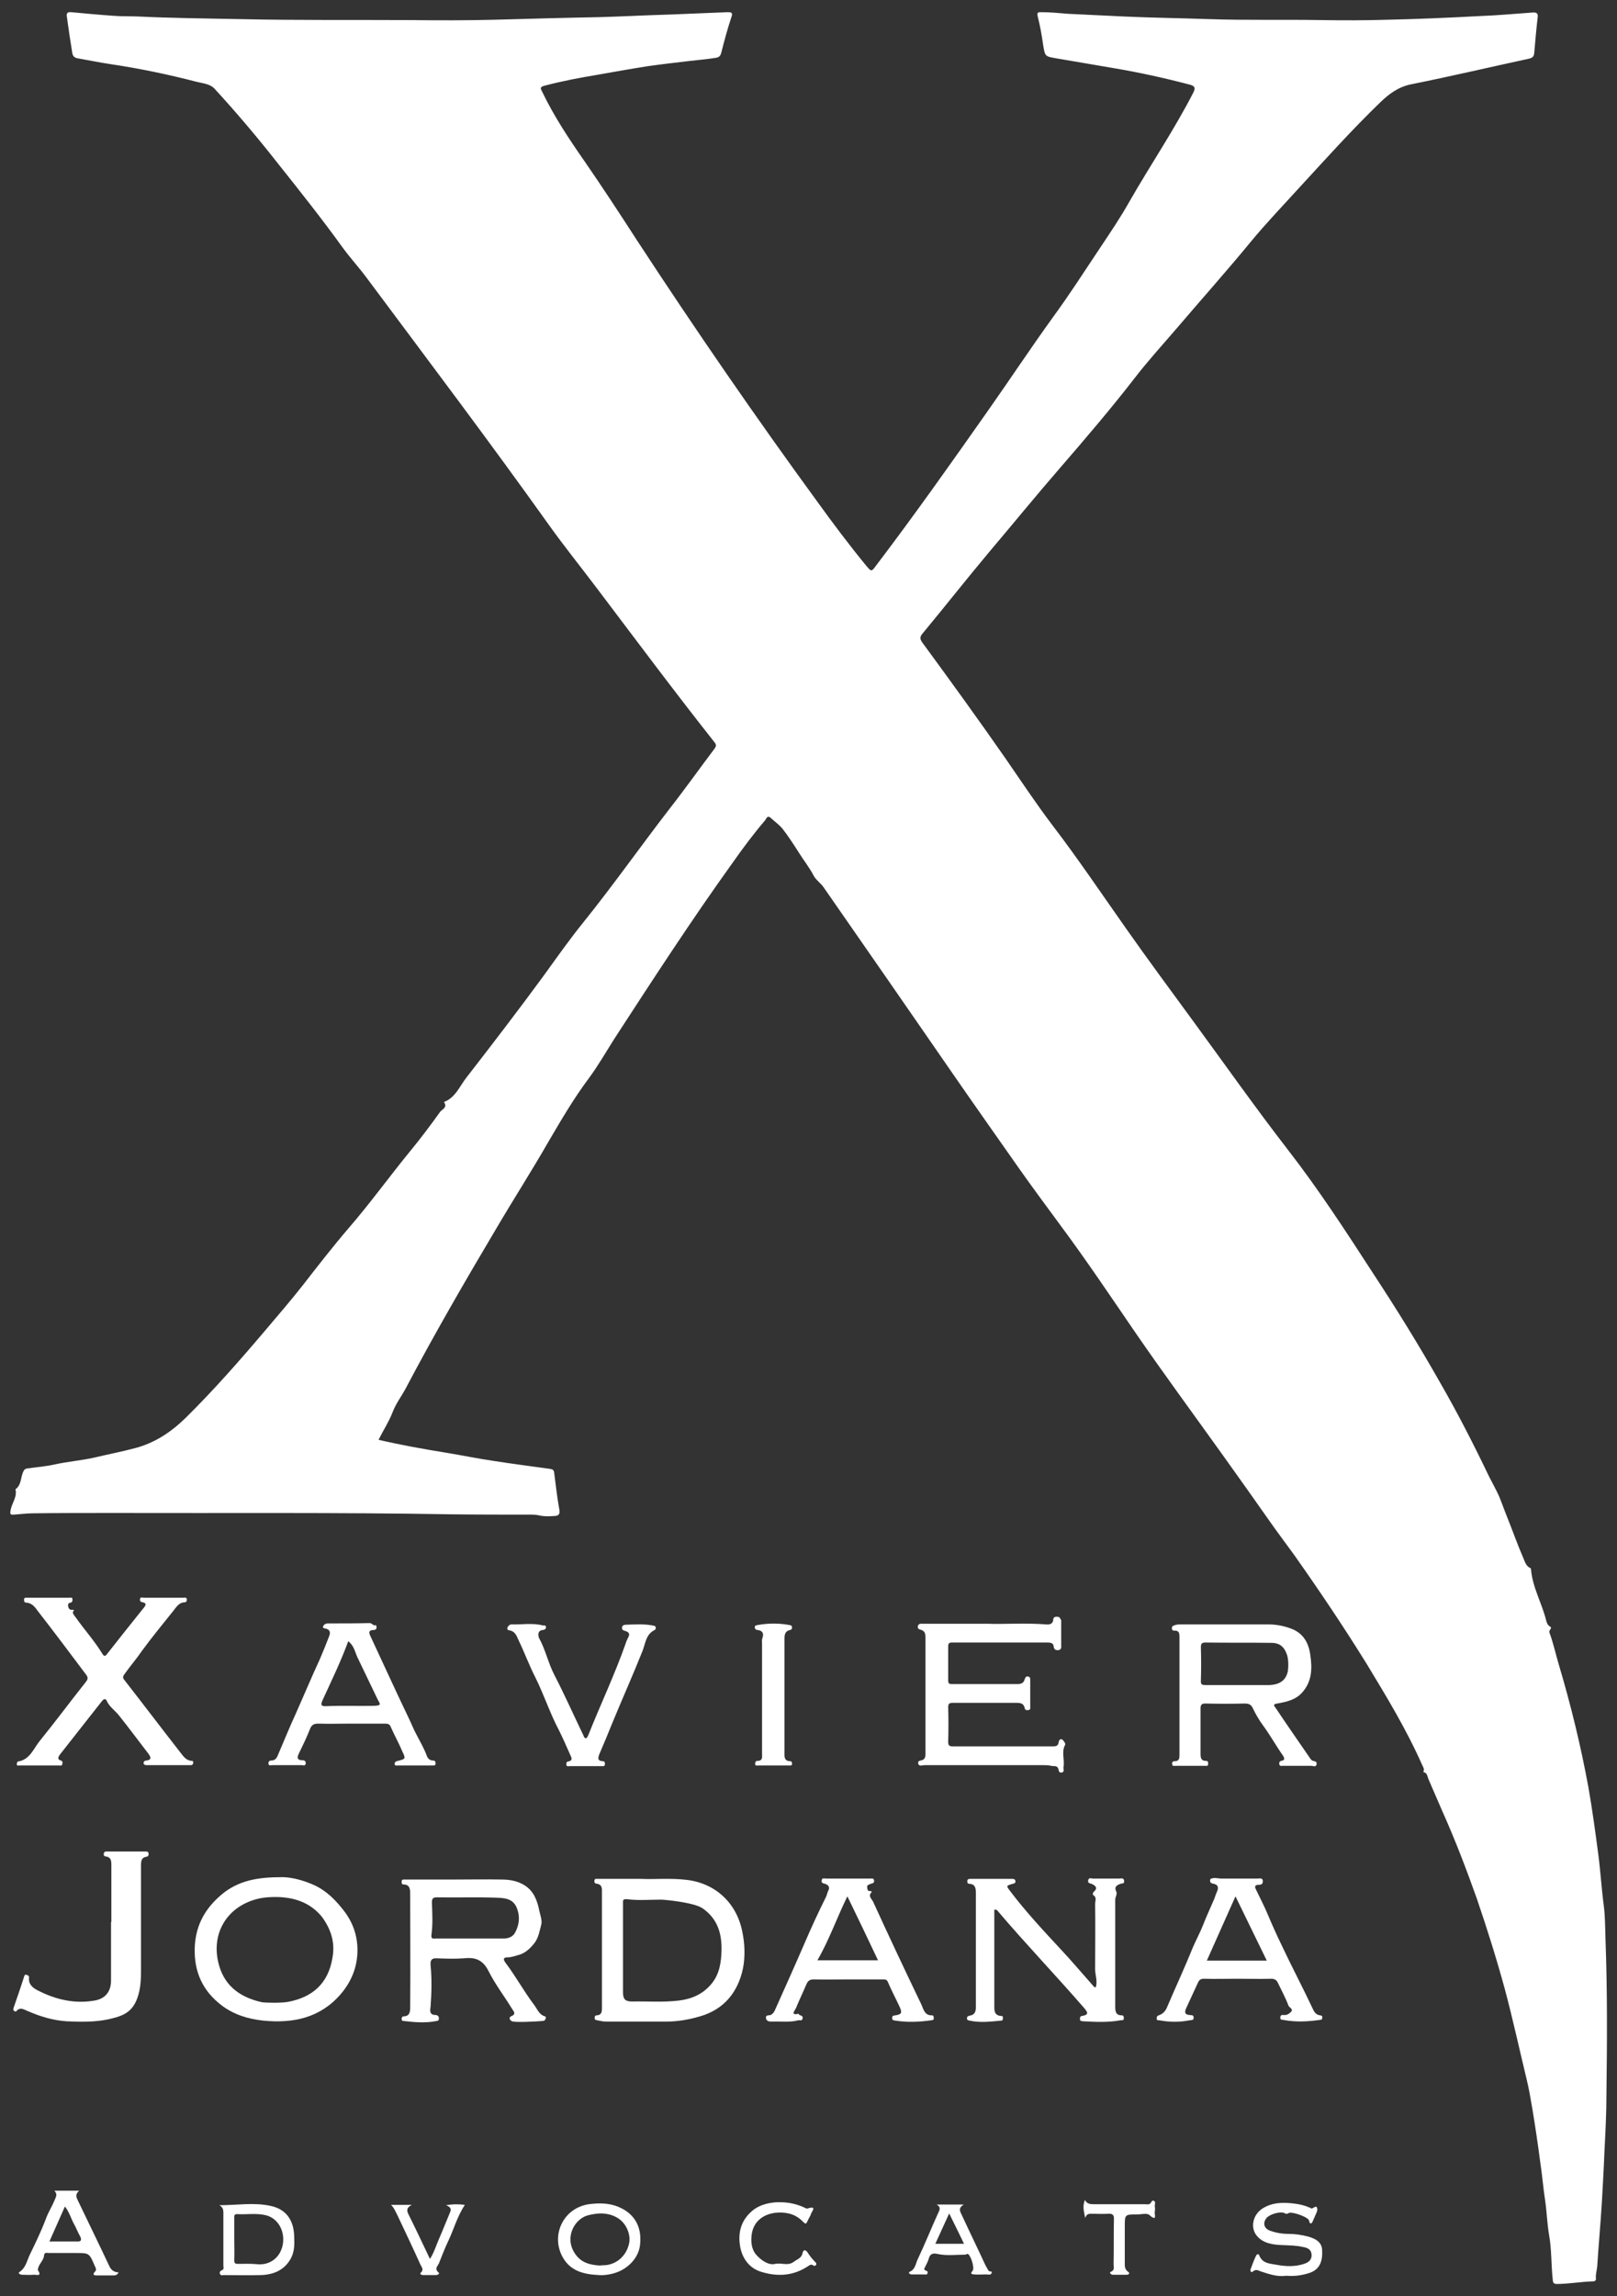
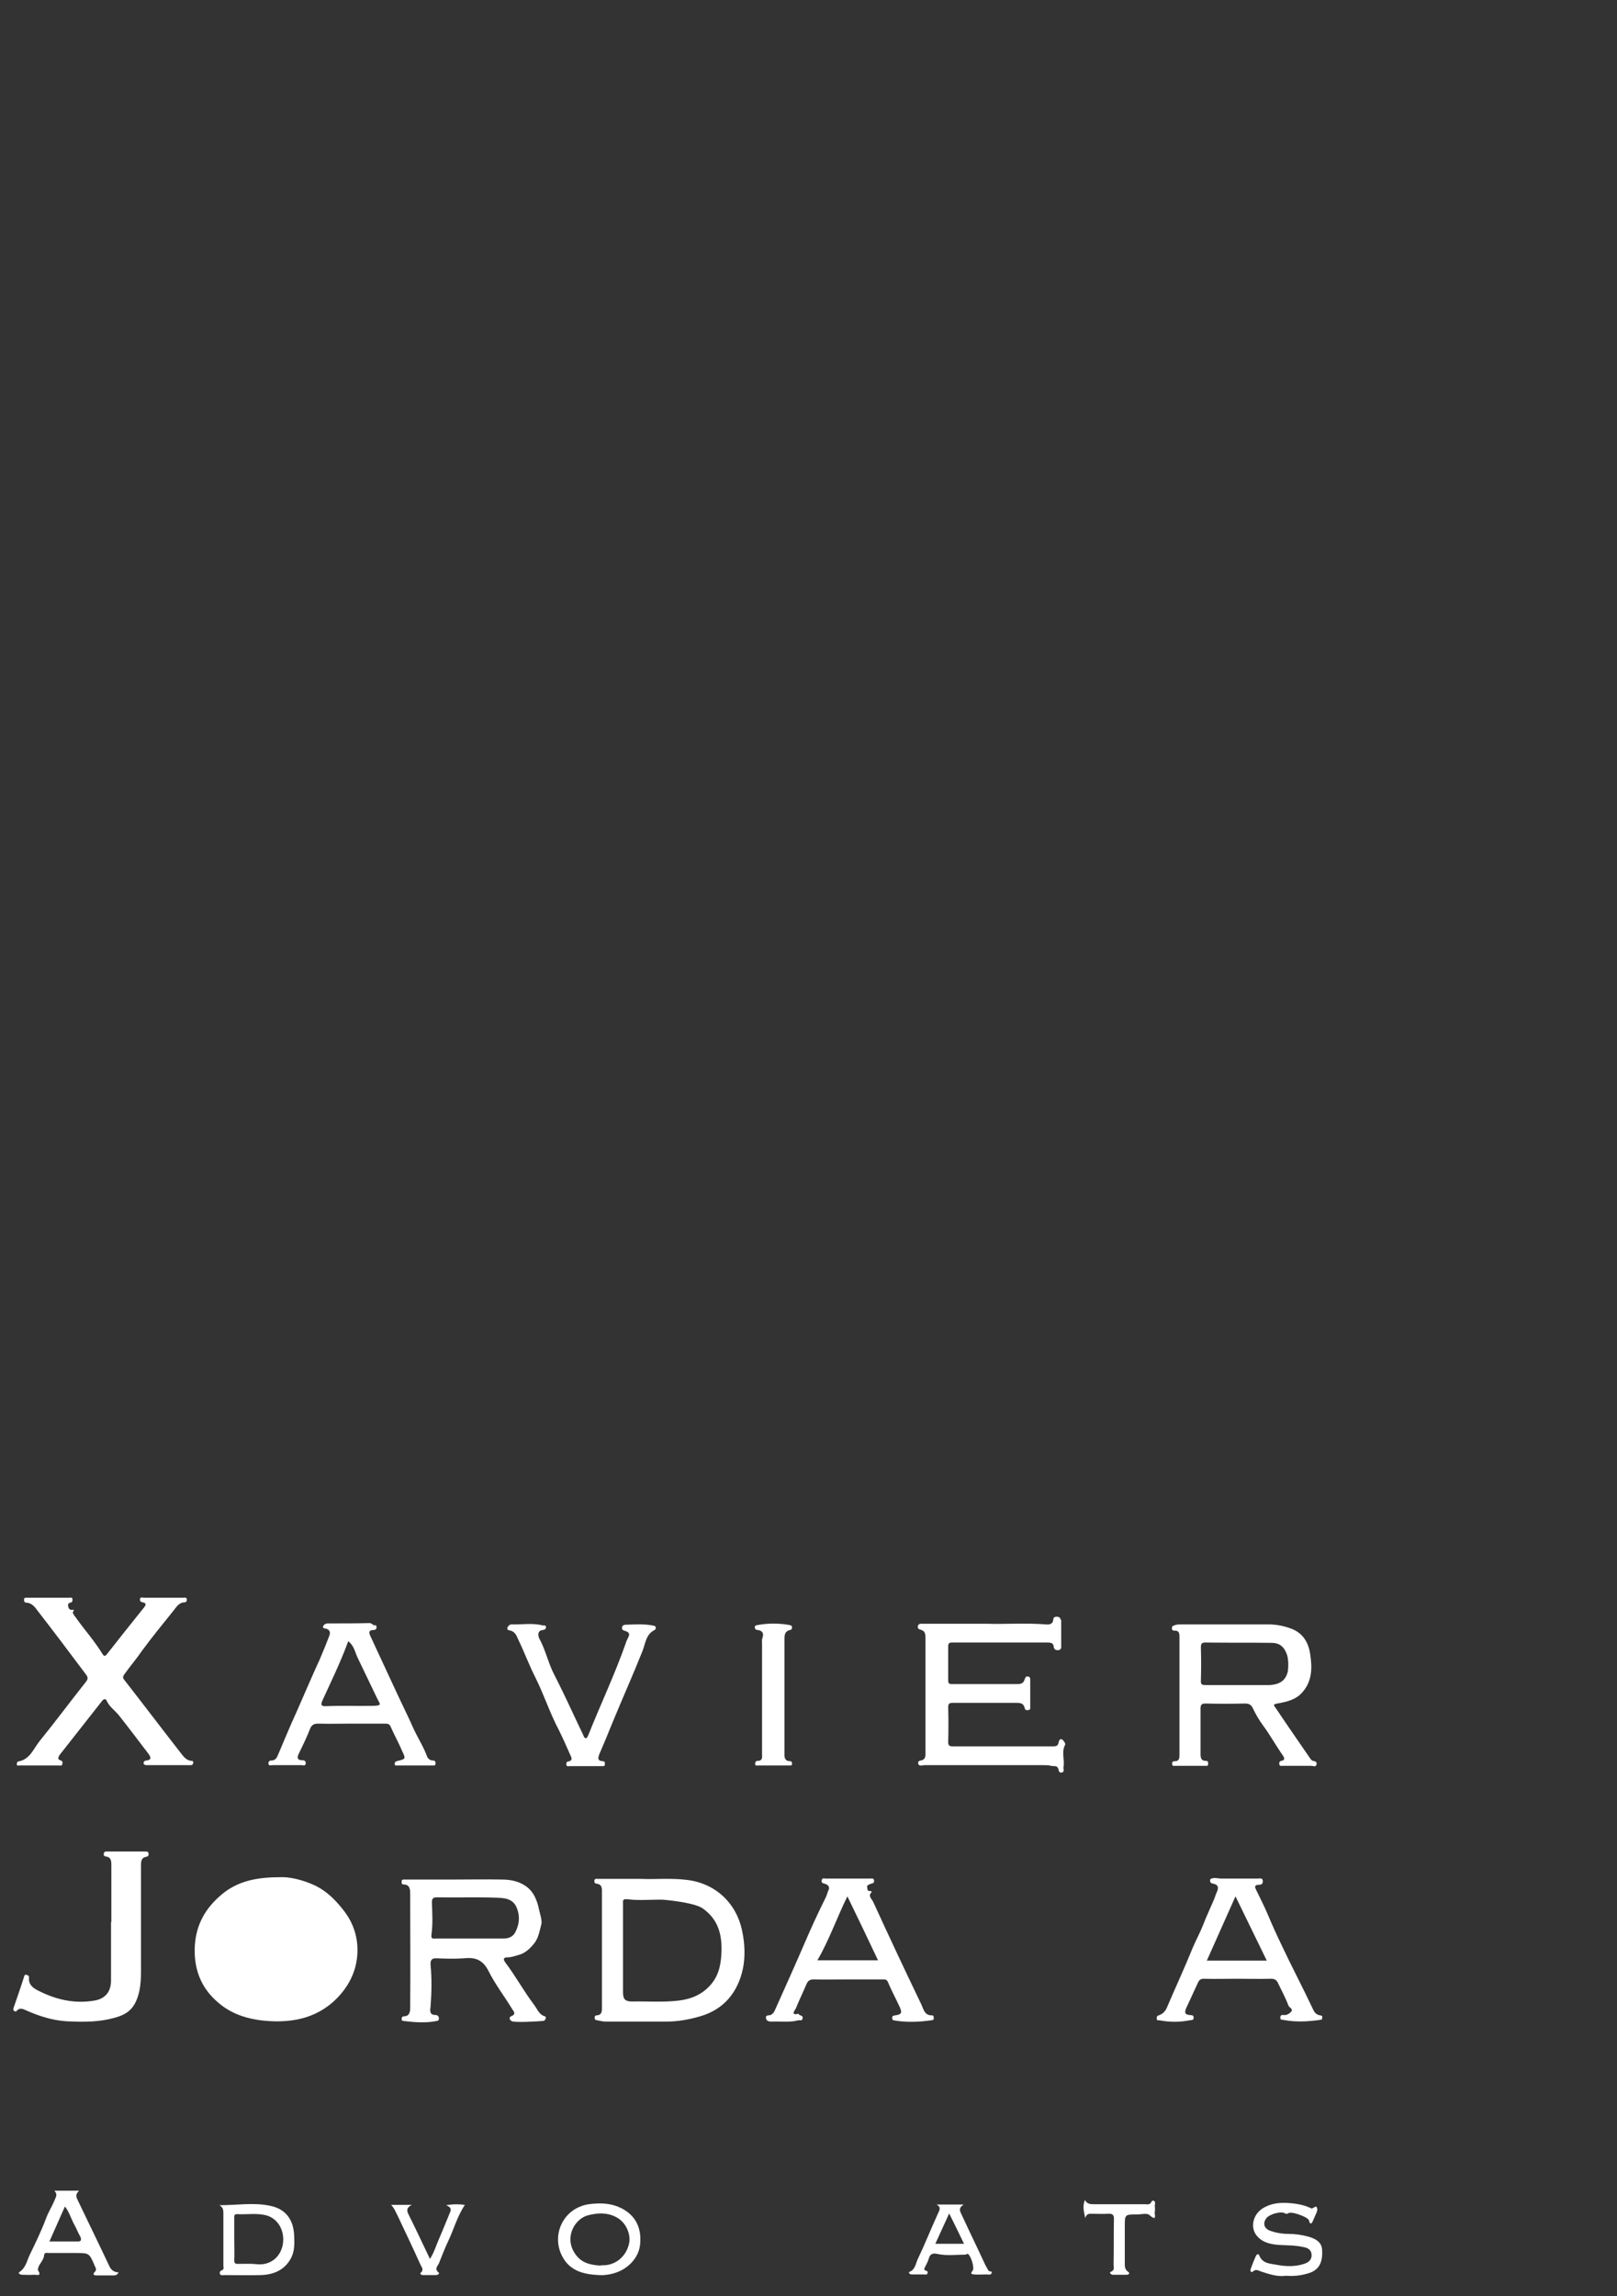
<svg xmlns="http://www.w3.org/2000/svg" viewBox="0 0 490.8 696.6">
  <rect x="0" y="0" width="490.8" height="696.6" fill="#333333" stroke="none" />
  <g fill="#fff">
    <path d="m189.2 577.7v13.4 13.5c0-4.5 0-9 0-13.5s0-8.9 0-13.4z" />
-     <path d="m487.3 588c-.1-3.3-.1-6.6-.5-9.8-.7-5.2-1-10.5-1.7-15.8-.9-6.8-1.8-13.5-3-20.3-2.3-12.5-5.3-24.8-8.9-36.9-1-3.3-1.7-6.7-2.9-9.9-.3-.9 1.1-1.3.1-1.9-.7-.4-.9-1.1-1.1-1.8-1.3-5.3-4.2-10.1-4.6-15.6 0-.1-.1-.2-.2-.3-1.4-.6-1.7-2.1-2.2-3.2-1.7-3.9-3.1-7.9-4.7-11.9-.9-2.2-1.7-4.5-2.6-6.7-.9-2-2.1-4.1-3.1-6.1-4.6-9.6-9.4-19-14.7-28.2-6.4-11.3-13.2-22.3-20.3-33.1-8.3-12.8-16.6-25.6-26-37.7-9.9-12.8-19.2-26-28.8-39.1-6.8-9.3-13.7-18.6-20.3-28-7.4-10.5-14.6-21.2-22.4-31.4-5-6.6-9.5-13.4-14.2-20.2-8.2-11.8-16.7-23.5-25.2-35.1-.9-1.2-.8-1.9.1-2.9 6.8-8.2 13.4-16.6 20.2-24.7 7.2-8.5 14.2-17.1 21.5-25.5 7.7-8.9 15.4-17.9 22.6-27.2 4-5.2 8.4-10 12.6-14.9 7.5-8.8 15.2-17.4 22.6-26.4 4.7-5.7 9.8-11 14.8-16.5 8.1-8.8 16-17.6 24.6-25.9 2.6-2.5 5.4-4.6 9.2-5.4 12-2.4 23.9-5.2 35.9-7.8 1.2-.3 1.5-.7 1.6-1.9.3-3.5.6-7 1-10.4.2-1.3-.1-1.8-1.5-1.7-5.5.4-11 .9-16.5 1.1-9.3.5-18.6.9-28 1.1-6.5.2-12.9.2-19.4.1-11.5-.2-23 .1-34.4-.3-8.6-.3-17.3-.4-25.9-.8-5.6-.3-11.1-.5-16.7-.8-2.7-.2-5.4-.5-8.1-.5-1 0-1.6-.1-1.2 1.4.7 2.7 1.2 5.6 1.6 8.4.6 3.6.5 3.6 4 4.2 5.9 1 11.7 2 17.6 3 7.7 1.3 15.4 3 23 5 1.5.4 1.7 1 1 2.4-5.8 11.3-13 21.9-19.3 32.9-2.8 5-6 9.7-9.2 14.5-4.6 6.9-9.1 13.9-14 20.6-6.8 9.4-13.2 19.1-19.9 28.6-11.1 15.8-22.2 31.5-33.9 46.9-1.4 1.9-1.4 1.9-3 0-5.1-6.2-9.9-12.6-14.6-19.1-19-26-37.3-52.6-54.9-79.5-5.3-8.2-10.6-16.3-16.2-24.4-4.6-6.6-9.1-13.4-12.6-20.7-.5-1-.9-1.5.7-1.9 5.3-1.4 10.6-2.4 16-3.3 5.1-.9 10.1-1.8 15.2-2.6 4.2-.6 8.5-1.1 12.8-1.6 2.5-.3 5.1-.5 7.6-.9.9-.1 1.7-.3 2-1.5.9-3.6 1.9-7.3 3.1-10.9.5-1.4 0-1.5-1.2-1.5-5.7.2-11.4.5-17.1.7-7.3.2-14.5.6-21.8.8-10.7.2-21.4.5-32.2.8-8.2.2-16.3.2-24.5.1-17.5-.1-35 .1-52.5-.3-10.2-.2-20.6-.3-30.9-.8-2.4-.1-4.9 0-7.3-.2-4.3-.3-8.6-.7-12.9-1.1-1.1-.1-1.5.3-1.3 1.4.5 3.6 1 7.1 1.6 10.7.1 1 .5 1.7 1.7 1.9 3.4.6 6.8 1.3 10.2 1.8 8.7 1.3 17.3 3.1 25.8 5.3 1.9.5 4.2.6 5.6 2.2 6.8 7.4 13.2 15 19.4 22.9 6.6 8.3 13.2 16.6 19.4 25.2 2.4 3.3 5.2 6.3 7.6 9.6 18.4 24.7 37 49.3 54.9 74.4 4.7 6.6 9.8 12.9 14.7 19.4 11.8 15.6 23.5 31.3 35.6 46.6.7.8.6 1.3.1 2-4.6 6.1-9 12.3-13.7 18.3-8.8 11.4-17.1 23.2-26.2 34.5-4.2 5.2-8 10.6-11.9 16-7.7 10.5-15.6 20.8-23.6 31.1-2 2.6-3.3 6-6.7 7.3v.1c1.1 1.6-.6 2.1-1.2 2.9-3 4.2-6.1 8.3-9.4 12.3-6.2 7.6-11.9 15.5-18.3 22.9-4.8 5.6-9.4 11.5-13.9 17.3-3.6 4.6-7.5 9.1-11.3 13.6-7.8 9.2-15.7 18.2-24.3 26.7-4.4 4.3-9.3 7.6-15.3 9.2-4.1 1.1-8.3 1.9-12.5 2.9-4 .9-8.1 1.2-12.1 2.1-2.7.6-5.5.8-8.3 1.2-.5.1-.8.3-1 .7-1 1.8-.6 4.3-2.5 5.6.6 2.4-1.2 4.3-1.5 6.5-.2 1 0 1.3.9 1.2 1.9-.1 3.9-.4 5.8-.4 8-.1 16.1-.1 24.1-.1 34.2.1 68.5-.2 102.7.4 8.2.1 16.5.1 24.7.1.9 0 1.7.1 2.6.3 1.5.3 3 .2 4.5.1 1-.1 1.5-.5 1.3-1.8-.7-3.8-1.1-7.6-1.6-11.4-.1-.9-.7-1-1.4-1.1-5.7-.8-11.3-1.5-17-2.4-4.8-.7-9.6-1.7-14.5-2.5-6.8-1.1-13.5-2.3-20.4-3.9 1.4-2.8 3.1-5.4 4.2-8.2 1-2.7 2.7-4.9 4-7.3 8.7-16.5 18.1-32.7 27.6-48.7 5.3-9 10.9-17.7 16.1-26.8 3.7-6.3 7.4-12.6 11.8-18.5 2.9-3.9 5.3-8.1 7.9-12.2 11.7-18 23.4-36 35.9-53.4 3.1-4.4 6.3-8.7 9.8-12.8.4-.4.6-1.7 1.7-.8 1.2 1.1 2.6 2.1 3.6 3.3 1.8 2.3 3.4 4.8 5 7.3 1.5 2.4 3.2 4.5 4.5 7 .6 1.2 2.2 2.3 3 3.5 13.1 18.8 26.1 37.6 39.1 56.4 6.7 9.7 13.5 19.3 20.3 29 4.1 5.8 8.4 11.6 12.6 17.3 7.8 10.5 15.1 21.4 22.5 32.2 8.6 12.5 17.6 24.7 26.4 37 4.8 6.7 9.5 13.3 14.2 20 2.5 3.6 5.1 7 7.7 10.6 7.7 10.9 15.1 21.9 22.1 33.2 6 9.9 12 19.8 16.7 30.4.3.7.9 1.4.4 2.3 1.3.2 1.2 1.4 1.6 2.2 1.4 3.2 2.8 6.5 4.2 9.7 3.9 8.7 7.3 17.6 10.5 26.6 3.1 9.1 6 18.3 8.5 27.5 2.4 9 4.4 18.2 6.6 27.3.7 2.9 1.2 5.8 1.7 8.8.9 5.4 1.7 10.8 2.4 16.2.6 3.9.9 7.8 1.5 11.7.5 3.5.6 7 1.2 10.5.8 4.5.6 9 1.1 13.5.1.8.1 1.2 1.1 1.3 3.8 0 7.4-.7 11.2-.8.6 0 .9-.4.8-1-.1-1.2.3-2.4.4-3.5.4-6.4 1-12.8 1.4-19.3.3-5.2.6-10.5.8-15.7.3-5.8.6-11.5.6-17.3.2-15.8.3-31.5-.3-47.3z" />
    <path d="m58.2 534.2c-1.8-.1-2.6-1.5-3.5-2.6-5.7-7.3-11.3-14.7-17-22-.5-.6-.4-1 0-1.6 1.7-2.4 3.7-4.7 5.4-7.2 3-4.1 6.3-8.1 9.5-12.1.9-1.1 1.7-2.6 3.5-2.6.4 0 .7-.5.6-1-.2-.6-.7-.4-1.1-.4-4 0-7.9 0-11.9 0-.4 0-1.1-.3-1.2.4-.1.6.2.9.8 1 1.2.2 1 .8.4 1.6-.2.2-.3.4-.5.6-3.6 4.5-7.2 9-10.8 13.6-.6.8-1 .4-1.4-.3-2.4-3.9-5.4-7.2-8-10.9-.4-.5-.9-1.1-.9-1.6.1-.4.9-.8-.3-.7-.7 0-1-.5-1.1-1s-.1-1.1.7-1.2c.6-.1.6-.6.6-1 0-.7-.6-.5-1-.5-2.1 0-4.1 0-6.2 0-2.2 0-4.4 0-6.6 0-.4 0-.9-.1-.9.6 0 .5.1.9.7.9 1.8.1 2.7 1.5 3.6 2.7 4.9 6.3 9.7 12.7 14.5 19.1.6.8.7 1.3 0 2.2-4.7 5.9-9.2 12-14 17.9-1.9 2.3-3 5.8-6.7 6.3-.1 0-.3.5-.3.8 0 .6.5.4.8.4h12.1c.3 0 .8.2.9-.4.1-.4.2-.9-.4-1.1-1.2-.3-.8-1.1-.4-1.7 4.3-5.5 8.6-10.9 12.9-16.4.6-.7 1.1-.7 1.4 0 .8 1.8 2.5 2.9 3.7 4.4 3.1 3.9 6 7.8 9 11.7.7 1 1 1.8-.7 2-.5 0-.9.4-.8.9 0 .3.4.5.9.5h13.4c.4 0 .7-.2.7-.6.1-.3.1-.7-.4-.7z" />
    <path d="m321.1 490.5c-.6-.1-1.4 0-1.4.8-.1 1.5-1.3 1.6-2.2 1.5-6.4-.5-12.8 0-17.9-.2-7.3 0-13.4 0-19.5 0-.6 0-1.3-.1-1.5.7-.2.9.5 1 1.1 1.2 1.1.4 1.2 1.3 1.2 2.3v12.6 22.2c0 .9.1 1.8-.8 2.3-.6.3-1.6.1-1.4 1.1s1.3.5 1.9.5h36c.8 0 1.7 0 2.4.2s1.8-.2 2.2.8c.2.7.2 1.5 1.2 1.2.8-.3.3-1.1.4-1.6.4-2.3-.7-4.6.5-6.8.2-.3-.5-1.3-.9-1.6-.7-.3-1 .3-1.1 1-.2 1.2-1.2 1.1-2 1.1-10 0-20.1 0-30.1 0-1.1 0-1.4-.3-1.4-1.4.1-3.5.1-7 0-10.5 0-1.1.4-1.3 1.4-1.3h19.4c1.2 0 2.1.2 2.4 1.5.1.6.4.8 1.1.7.8-.1.6-.7.6-1.2 0-2.6 0-5.3 0-7.9 0-.5 0-1-.7-1.1s-.8.4-1 .9c-.3 1.1-1.1 1.4-2.1 1.4-6.7 0-13.3 0-20 0-.8 0-1.1-.2-1.1-1.1 0-3.5 0-6.9 0-10.4 0-.8.3-1.1 1.1-1.1h29.2c.8 0 1.6.2 1.7 1.1.1 1 .6 1.3 1.5 1.2 1-.2.8-1 .8-1.6 0-2.5 0-5 0-7.5-.3-.2-.2-.9-1-1z" />
    <path d="m225.3 586c-1.7-8.7-8.2-14.7-16.9-15.7-4.9-.6-9.8-.1-13.8-.3-4.9 0-9 0-13.1 0-.5 0-1-.2-1.1.6 0 .7.2.8.9.9 1.1.2 1.4.9 1.4 2v35.8c0 1.1-.2 2-1.5 2.1-.6 0-.7.3-.7.8 0 .6.3.6.8.7.9.2 1.8.4 2.7.4h18.1c3.6 0 7-.6 10.4-1.6 7.3-2.1 11.5-7.4 13-14.5.7-3.5.6-7.4-.2-11.2zm-6.3 5.6c-.1 3.8-.6 7.3-3.1 10.3s-5.8 4.5-9.7 5c-4.8.6-9.6.2-14.4.3-2 0-2.7-.7-2.7-2.7 0-4.5 0-9 0-13.5s0-8.9 0-13.4c0-1.1-.2-1.6 1.5-1.4 3.3.4 6.8.1 10.1.1.8 0 9.8.8 12.5 2.6 4.5 3.1 5.9 7.5 5.8 12.7z" />
    <path d="m165.4 611.7c-1.8-.5-2.3-2.2-3.3-3.5-3.1-4.1-5.6-8.7-8.7-12.8-.9-1.2-.4-1.6.7-1.6 1.3 0 2.4-.5 3.6-.8 1.9-.6 3.3-2 4.5-3.5 1.3-1.7 1.6-3.8 2.1-5.7.3-1.1-.3-2.8-.6-4.1-.6-3-1.6-5.9-4.4-7.7-2.2-1.4-4.6-1.8-7.1-1.8-4.7-.1-9.4 0-14.1 0-2.2 0-4.4 0-6.6 0-2.8 0-5.7 0-8.5 0-.5 0-1.1-.1-1.1.6 0 .4 0 .9.6.9 1.9 0 2 1.5 2 2.8 0 11.5.1 23 0 34.5 0 1.2-.1 2.7-2 2.7-.4 0-.6.4-.6.8 0 .3.1.6.5.6 3.4.4 6.8.7 10.2 0 .5-.1.6-.2.6-.7.1-.7-.5-1.1-.9-1.1-2.2 0-1.7-1.6-1.6-2.7.3-4.1.4-8.2 0-12.3-.1-1.2 0-2.3 1.8-2.2 2.8.1 5.5.2 8.3 0 3.5-.4 5.8.5 7.5 3.9 2 4 4.8 7.6 7.1 11.4.4.7 1.5 1.6-.3 2.3-.5.2-.7 1 .3 1.5.9.4 7.1.1 9.4-.1.4 0 .7-.3.8-.7.2-.3 0-.7-.2-.7zm-23-23.6c-3.3 0-6.7 0-10 0-1 0-1.7.3-1.4-1.5.4-3.1.2-6.3.1-9.4 0-1.1.2-1.6 1.5-1.6 6 .1 11.9-.1 17.9.1 2.4.1 5.2.1 6.4 3.2 1 2.6.7 5-.5 7.3-.7 1.4-2.1 1.9-3.6 1.9-3.5 0-6.9 0-10.4 0z" />
    <path d="m387.7 516.8c2.8-.5 5.6-1.1 7.6-3.4 3-3.4 3-7.4 2.4-11.4-.5-3.6-2.1-6.4-5.5-7.8-2.3-.9-4.7-1.4-7.2-1.4-4.3 0-8.7 0-13 0-4.5 0-8.9 0-13.4 0-.7 0-1.5 0-2.2.3-.5.2-.7.3-.7.9 0 .5.3.7.7.7 1.5-.1 1.6.8 1.6 1.9v35.8c0 1-.1 1.9-1.4 1.9-.7 0-.9.3-.8.9 0 .7.6.5 1 .5h9c.4 0 .9.2.9-.6 0-.5 0-.9-.7-.9-1.5 0-1.6-1-1.6-2.2 0-4.6 0-9.2 0-13.7 0-1.2.4-1.5 1.5-1.5 4 .1 7.9.1 11.9 0 1.2 0 1.9.3 2.4 1.3.9 1.9 2 3.8 3.2 5.4 2.2 3 3.9 6.1 6 9.1.4.6.8 1.4-.5 1.6-.5.1-.7.5-.6 1 .1.7.7.5 1 .5h8.7c.5 0 1.4.5 1.6-.4.2-.8-.4-1-1.1-1.1-.3-.1-.6-.4-.8-.7-3.5-5.1-7-10.1-10.4-15.2-.8-1-.9-1.3.4-1.5zm-2.5-5.6c-3.2 0-6.4 0-9.6 0-3.2 0-6.4 0-9.6 0-1.1 0-1.6-.1-1.5-1.4.1-3.3.1-6.7 0-10 0-1.1.2-1.5 1.4-1.5 6.6.1 13.3 0 20 .1 2.6 0 4 1.3 4.8 3.8.4 1.6.4 3.3.2 4.8-.6 2.8-2.5 4.1-5.7 4.2z" />
-     <path d="m340.1 612.9c.4-.1.9.2 1-.5 0-.5 0-1-.6-1-2 0-2-1.4-2-2.9 0-10.7 0-21.5 0-32.2 0-.9.7-1.6.3-2.5-.7-1.4.2-1.9 1.3-2.3.5-.2 1.2.1 1.1-.9s-.9-.7-1.4-.7c-2.7 0-5.4 0-8.1 0-.5 0-1.2-.4-1.4.5s.4.9 1 1.1c1.1.5 2.1 1.2.7 2.4-.3.3-.4.9-.2 1 1.2.7.6 1.8.6 2.7.1 6.6 0 13.2 0 19.8 0 1.8.8 3.6.2 5.5-.6 0-.8-.5-1.1-.8-3.2-3.6-6.3-7.3-9.6-10.8-5.3-5.7-10.6-11.4-15.3-17.6-1.2-1.6-1.3-1.6.8-2.2.5-.1.9-.3.8-.8 0-.5-.4-.7-.9-.7-4.3 0-8.5 0-12.8 0-.5 0-.9.1-.9.7 0 .5.1.8.7.8 1.6.1 1.9 1.2 1.9 2.6v34.9c0 1.3-.4 2.3-1.9 2.5-.5.1-.8.3-.8.8 0 .6.4.6.8.7 3.2.7 6.4.3 9.6 0 .4 0 .5-.3.5-.6s.1-.8-.4-.8c-2.4-.1-2.2-1.9-2.2-3.4 0-9 0-18.1 0-27.1 0-.6 0-1.2 0-1.7.6-.2.8.1 1 .3 8.5 10 17.6 19.5 26.2 29.4 1.1 1.3 1.7 2.1-.6 2.5-.6.1-.6.4-.6.9 0 .7.4.6.9.7 3.8.2 7.6.4 11.4-.3z" />
-     <path d="m95.8 572.1c-4-1.9-8.2-2.8-11-2.6-8 0-13.7 1.6-18.5 6.1-4.6 4.2-7 9.2-7.2 15.4-.2 7.2 2.4 13 8.2 17.4 3.7 2.8 8 4.1 12.6 4.6 9 .9 17.2-.8 23.4-7.9 3.3-3.8 5.2-8.3 5.2-13.5 0-4.4-1.4-8.4-4.1-11.9-2.4-3.1-5-5.8-8.6-7.6zm5.1 21.9c-1.3 7.8-6.1 11.9-13.4 13.3-2 .4-7.2.3-8.1.1-6.2-1.4-10.9-4.6-12.8-10.8-3-9.8 2.3-18.6 12.3-20.7 1.5-.3 3.1-.4 4.7-.4 5.5 0 10.5 1.6 14.1 6 2.7 3.7 4.1 7.7 3.2 12.5z" />
+     <path d="m95.8 572.1c-4-1.9-8.2-2.8-11-2.6-8 0-13.7 1.6-18.5 6.1-4.6 4.2-7 9.2-7.2 15.4-.2 7.2 2.4 13 8.2 17.4 3.7 2.8 8 4.1 12.6 4.6 9 .9 17.2-.8 23.4-7.9 3.3-3.8 5.2-8.3 5.2-13.5 0-4.4-1.4-8.4-4.1-11.9-2.4-3.1-5-5.8-8.6-7.6zm5.1 21.9z" />
    <path d="m400.7 611.4c-1-.1-1.7-.8-2.1-1.7-3.1-6.6-6.5-13-9.6-19.6-1.5-3.1-2.9-6.2-4.2-9.3-1-2.4-2.3-4.9-3.5-7.4-.4-.8-.7-1.5.6-1.6.8 0 1.4-.1 1.4-1.1 0-1.1-1-.8-1.6-.8-3.7 0-7.4 0-11.1 0-.8 0-1.7-.3-2.5-.1-.5.1-.9.2-.8.8 0 .4.2.7.7.8 1.8.3 2 1.2 1.3 2.7-.3.6-.5 1.4-.8 2.1-1.1 2.6-2.3 5.1-3.3 7.7-.9 2.3-2.1 4.5-3.1 6.8-2.5 6.2-5.3 12.2-7.9 18.3-.5 1.2-1.3 2-2.5 2.4-.6.2-.6.5-.6 1 0 .6.4.5.8.5 3.1.6 6.2.6 9.2 0 .5-.1 1.2.1 1.2-.8s-.7-.7-1.2-.8c-1.5-.1-1.6-.8-1.1-2 1.2-2.6 2.4-5.2 3.6-7.8.4-.9.9-1.2 1.8-1.2 3.4.1 6.8 0 10.2 0s6.8.1 10.2 0c1.1 0 1.7.4 2.1 1.3 1.1 2.3 2.3 4.5 3.2 6.9.3.6 1.6 1 .7 1.9-.5.5-1.2 1-2.2.9-.6-.1-1 .1-1 .8 0 .8.6.6 1 .7 3.7.7 7.3.5 10.9 0 .5-.1.9 0 .8-.7.1-.3.1-.6-.6-.7zm-34.4-16.6c2.9-6.5 5.7-12.8 8.7-19.5 3.2 6.6 6.3 12.9 9.5 19.5-6.2 0-12 0-18.2 0z" />
    <path d="m282.7 612.9c.4-.1.8-.1.7-.6 0-.4 0-.9-.5-.9-2.2.1-2.6-1.8-3.2-3.2-5-10.4-9.9-20.8-14.7-31.3-.4-.8-1.6-1.7-.5-2.8.2-.2-.1-.5-.4-.4-.9.1-.8-.7-.9-1.2-.1-.7.7-.8 1.1-1 .6-.2 1.1-.2 1-1s-.7-.6-1.1-.6c-4.5 0-9 0-13.6 0-.4 0-1.1-.3-1.2.6-.1.8.4.8 1 1 1 .3 1.6 1 1 2.1-.3.6-.4 1.3-.7 1.9-2.4 4.8-4.6 9.6-6.7 14.5-2.8 6.5-5.7 12.9-8.6 19.4-.3.8-.7 1.5-1.5 1.9-.6.2-1.6-.1-1.4 1 .2 1 1.1 1 2 1 2.6-.1 5.2.3 7.8-.4.5-.1 1.1.3 1.3-.5.3-1.2-1.2-.8-1.2-1.5-2.7.7-1-1.2-.8-1.7 1-2.5 2.2-4.9 3.2-7.3.5-1.1 1.1-1.4 2.3-1.4 3.4.1 6.8 0 10.2 0h10.6c.7 0 1.3 0 1.6.8 1.1 2.6 2.4 5 3.6 7.6.8 1.8.5 2.2-1.3 2.5-.5.1-1 0-1 .8s.5.7 1 .8c3.7.6 7.3.4 10.9-.1zm-34.6-18.2c3.6-6.2 5.9-12.9 9.1-19.4 3.1 6.4 6.2 12.8 9.3 19.4-6.2 0-12.2 0-18.4 0z" />
    <path d="m122.1 531.3c1.1 2.3 1 2.3-1.3 2.9-.6.1-1 .3-1 .9 0 .7.6.5 1 .5h10.5c.4 0 .9.1.9-.6 0-.5-.1-.9-.7-.9-.9 0-1.6-.5-1.9-1.3-.8-2.2-2-4.3-3.1-6.4-1-1.8-1.7-3.7-2.6-5.5-3.9-8.1-7.6-16.3-11.4-24.4-.5-1-.8-2 .9-2 .4 0 .9-.2.9-.8 0-.2-.1-.4-.2-.7-.8.4-1.1-.6-1.9-.6-4.2.1-8.4.1-12.6.1-.8 0-1.2.3-1.5.8-.3.7.4.7.9.8 1.3.4 1.3 1.3.9 2.3-.9 2.3-1.8 4.6-2.8 6.9-2.5 5.4-4.8 10.9-7.2 16.3-1.9 4.1-3.6 8.3-5.4 12.5-.4 1-.8 2-2.2 2-.6 0-.9.4-.8 1 .1.7.7.4 1.1.4h8.9c.5 0 1.2.4 1.3-.6 0-.8-.6-.9-1.1-.9-1.5 0-1.6-.8-1-2 1.2-2.5 2.4-4.9 3.4-7.5.5-1.3 1.3-1.6 2.5-1.6 3.3.1 6.5 0 9.8 0h10.5c.9 0 1.4.2 1.7 1 1.2 2.7 2.5 5 3.5 7.4zm-8.6-13.8c-4.8.1-9.6-.1-14.4.1-1.7.1-1.8-.4-1.2-1.8 2.7-5.9 5.5-11.6 7.8-17.9 1.7 1.3 2 3.1 2.7 4.7 2.1 4.3 4.1 8.6 6.2 12.9.9 1.6 1.2 1.9-1.1 2z" />
    <path d="m44.2 561.7c-4 0-7.9 0-11.9 0-.4 0-.7.1-.8.6 0 .4-.1.8.6.9 1.6.2 1.7 1.3 1.7 2.6v17.3s0 0-.1 0v17.7c0 3.4-1.7 5.5-4.9 6.1-6.2 1.1-12-.3-17.4-3.1-1.4-.7-2.8-1.8-2.6-3.8.1-.6-.4-.8-.8-.9-.5-.1-.6.2-.7.6-1 3.2-2.1 6.3-3.2 9.5-.1.3-.1.6.1.8.3.2.6.4.8.1 1.1-1.3 2.2-.5 3.4 0 3.7 1.6 7.5 2.8 11.7 3.1 4.3.2 8.6.3 12.8-.6 4.9-1.1 8-2.3 9.4-8.6.4-1.9.5-4 .5-6 0-10.7 0-21.5 0-32.2 0-1.3.2-2.3 1.6-2.5.6-.1.7-.4.7-.9 0-.6-.4-.7-.9-.7z" />
    <path d="m164.8 494.5c.6-.1 1-.4.9-.9 0-.7-.6-.4-1-.5-3.1-.8-6.3-.2-9.5-.3-.3 0-.6.2-.8.4-.5.5-.7 1.3.2 1.4 1.8.3 2.2 1.7 2.8 3 1.8 3.7 3.2 7.6 5.1 11.3 2.6 5.2 4.4 10.8 7.1 15.9 1.2 2.4 2.3 4.9 3.4 7.4.4.9 1.1 1.9-.6 2.2-.5.1-.5.5-.5.9 0 .7.6.5 1 .5h4.7 5.1c.4 0 .9.1.9-.6 0-.5 0-.9-.7-.9-1.6-.1-1.4-1-1-2.1 1.4-3.2 2.7-6.4 4-9.6 3-7.3 6.2-14.4 9.1-21.7.9-2.2 1-5.1 3.7-6.4.3-.1.7-1.1-.2-1.3-2.8-.6-5.7-.4-8.6-.3-.4 0-1.2.2-1.1 1 0 .7.5.7 1 .9 1 .3 1.5.8.9 1.9-.3.6-.6 1.2-.8 1.9-3.3 9.4-7.6 18.4-11.3 27.7-.2.4-.4 1-.7 1-.6.1-.7-.6-.9-1-2.9-6-5.6-12.1-8.7-18.1-1.9-3.6-2.7-7.7-4.7-11.3-.4-1.1-.3-2.3 1.2-2.4z" />
    <path d="m239.8 494.5c.5-.1.6-.4.6-.8 0-.5-.3-.6-.7-.7-3.3-.6-6.5-.6-9.8 0-.5.1-.9.2-.8.8.1.5.4.7.9.7 1.5.2 1.9 1.1 1.4 2.5-.2.5-.1 1.1-.1 1.7v33.3c0 1 .3 2.2-1.4 2.2-.5 0-.7.4-.7.9 0 .7.6.5 1 .5h4.5 4.9c.4 0 .8.1.8-.5 0-.4-.1-.8-.5-.8-2 0-1.8-1.5-1.8-2.8 0-11.4 0-22.8 0-34.3 0-1.3.2-2.4 1.7-2.7z" />
    <path d="m33.1 687.3c-3.1-6.6-6.3-13.1-9.4-19.6-.5-1-1-1.9.3-3.1-2.8 0-5.2 0-7.5 0 1.1 1.1.4 2 .1 2.8-.8 2-2 3.8-2.7 5.8-1.4 3.7-3.1 7.2-4.8 10.7-.9 1.8-1.2 4-3.1 5.3-.7.4 0 .8.6.9 1.2 0 2.4.1 3.6 0 .7-.1 2.7.7 1.3-1.4-.1-.1.1-.5.1-.7.4-1.4 1.7-2.3 1.8-3.9.1-.9 1-.6 1.5-.6h8.1c4.1 0 4.1 0 5.8 4 .3.6.6 1.1 0 1.7-.8.8-.3 1.1.5 1.1h4.7c.7 0 1.5.1 2-.9-1.7-.1-2.4-1-2.9-2.1zm-9.8-7.3c-2.7 0-5.4 0-8.3 0 1.6-3.6 3.1-7 4.7-10.6 1.3 1.6 1.8 3.5 2.7 5.2.7 1.2 1.2 2.6 1.9 3.8.6 1.2.3 1.7-1 1.6z" />
    <path d="m82.1 669.2c-5-1.1-10.2-.2-15.5-.2 1 .6 1.2 1.3 1.2 2.2v16.2c0 .4.3 1-.4 1.3-.5.2-.9.6-.6 1.2.2.5.8.3 1.2.3 3.7 0 7.4.1 11.1 0 3.8-.1 7.1-1.4 9.1-4.9 1.2-2.1 1.2-4.4 1.1-6.7-.1-5-2.4-8.4-7.2-9.4zm3.7 11.9c-.8 3.9-4 6.2-7.8 5.8-1.9-.2-3.9-.1-5.8-.1-.8 0-1.1-.2-1.1-1.1.1-2.2 0-4.4 0-6.6 0-2.1 0-4.1 0-6.2 0-.5-.1-1.2.8-1.2 3 .2 6-.4 9 .4 3.6 1 5.7 4.9 4.9 9z" />
    <path d="m397 678.5c-1.9-.5-3.9-.8-5.9-.8-1.9 0-3.8-.3-5.7-1-1.8-.7-2.2-2.4-.9-3.9 1-1.1 4.1-2 5.4-1.4.5.3.7.3 1.2 0 1-.6 5.5 1.1 6.1 2 .3.4.1 1.2.8 1.1.3-.1.5-.8.7-1.2.1-.3.3-.6.4-.9.3-.8.9-1.7.7-2.4-.3-1.5-1.4.6-2.1-.2-.1-.1-.2-.1-.3-.1-1.5-.7-3.1-1-4.6-1.2-3.3-.4-6.6-.4-9.6 1.5-3.1 2-3.7 6-1.7 8.3 1.9 2.3 4.9 2.7 7.7 2.8 2.2.1 4.3.1 6.4.6 1.2.2 2.4.7 2.5 2.3s-1 2.4-2.3 2.8c-2.7.9-5.5.8-8.2.3-2-.4-4.4-.3-5.4-2.9-.2-.6-.8-.3-1 .2-.6 1.3-1.1 2.6-1.6 4-.2.6.2 1.2.7.7.9-.8 1.6-.3 2.4 0 2.5.8 5 1.7 7.7 1.3 2.5.2 4.7-.1 6.9-.8 2.9-.9 4.2-3.1 4-6.8 0-2.2-1.4-3.5-4.3-4.3z" />
    <path d="m187.7 669.5c-2.9-1.2-5.9-1.2-9-.8-7.8 1.2-11.5 9.4-8 15.9 2.4 4.5 6.7 5.4 11.2 5.6 1.3.1 2.6-.1 3.9-.4 4.6-1.1 8.2-4.8 8.5-9.1.5-5.3-1.8-9.2-6.6-11.2zm3.3 10.8c-.7 3.9-3.7 6.6-7.3 6.9-.5 0-1 0-1.7.1-2.9-.2-5.7-.8-7.6-3.8-3.2-5 .2-10.6 4.3-11.5 2.9-.7 5.6-.8 8.3.6 3.3 1.7 4.4 5.5 4 7.7z" />
    <path d="m300 688.8c-.3-.5-.6-1.1-.9-1.6-2.4-5.2-4.9-10.3-7.3-15.5-.5-1-.9-1.9.7-2.9-3.1 0-5.7 0-8.2 0 1.4.8.9 1.7.4 2.7-2.1 4.6-4 9.4-6.2 14-.6 1.3-.7 3-2.4 3.7-.5.2 0 .8.6.8h3.8c.3 0 .8.2 1-.3.3-.6-.1-.7-.6-.9-.6-.3-.3-.7-.1-1.1.4-.8.9-1.7 1.1-2.5.4-1.6 1.5-1.7 2.7-1.4 2.8.6 5.6.2 8.4.2.2 0 .5-.3.8-.2.9.5 2.1 4.3 1.4 5.1-.8.9-.3 1 .4 1.1 1.2.1 2.5 0 3.8 0 .6 0 1.4.3 1.6-.5.3-.6-.7-.2-1-.7zm-16.1-8.1c1.4-3 2.7-6 4.2-9.2 1.6 3.2 3 6.1 4.5 9.2-3 0-5.8 0-8.7 0z" />
-     <path d="m245.1 683.3c-.7-1-1.3-.7-1.5.2-.3 1.6-1.7 1.9-2.7 2.7-1.8 1.3-3.7.2-5.6.6-2 .5-4.2-1-5.8-2.8-1.6-1.9-1.6-4.4-1.3-6.4.6-3.6 3.3-5.8 7.1-6.3 2.9-.3 5.7.2 7.9 2.2 1.5 1.4 1.3 1.6 2.3-.5.2-.4.5-.8.6-1.2.1-.7 2.2-2.8-1-1.8-.4.1-.9-.3-1.4-.5-2.2-.9-4.4-1.4-6.9-1.4-.2 0-.6 0-1.1 0-2.8.2-5.5.9-7.6 2.8-3.3 2.9-4.2 6.7-3.4 10.9.7 3.5 2.8 6.2 6 7.3 4.9 1.6 9.8 1.5 14.4-1.5.5-.3 1.1-.9 1.8-.3.2.2.6.1.8-.2s0-.6-.2-.8c-.9-.9-1.7-1.9-2.4-3z" />
    <path d="m135.4 669c1.8.7 1.5 1.5 1.1 2.4-1.1 2.6-2.1 5.2-3.2 7.7-.9 2-1.5 4.2-2.8 6.2-2.2-4.6-4.3-9.1-6.5-13.5-.5-1-.8-2 1-2.9-2.6 0-4.4 0-6.3 0 1 1 1.4 2.2 2 3.3 2.3 4.9 4.7 9.9 6.9 14.8.3.7 1.2 1.5.1 2.5-.4.3.2.7.7.7h3.9c.5 0 1.3-.4.8-.8-1.3-1.1-.3-1.9.1-2.7.9-2.2 1.7-4.4 2.7-6.5 1.8-3.7 2.8-7.7 5.2-11.3-1.6-.2-3.3-.3-5.7.1z" />
    <path d="m350.5 671c.1-.5.1-1.1 0-1.7 0-.5.3-1.3-.2-1.6-.7-.4-.8.5-1.2.8-.5.4-1.1.2-1.6.2-5 0-10 0-15.1 0-1.2 0-2.4.1-3.1-1.3-.8 1.9-.3 3.6.1 5.5.4-1.5 1.4-1.3 2.3-1.3 1.5 0 3 .1 4.5 0 1.4-.1 2 .2 1.9 1.8-.1 4.5 0 9-.1 13.6 0 .8.4 1.7-.8 2.2-.6.2-.1.8.5.9h4.3c.6 0 1.1-.5.4-.9-1.1-.8-1-1.8-1-2.8 0-3.6 0-7.3 0-10.9 0-3.7 0-3.7 3.7-3.7 1.3 0 3.1-.5 3.8.2 2.5 2.2 1.4-.4 1.6-1z" />
  </g>
</svg>